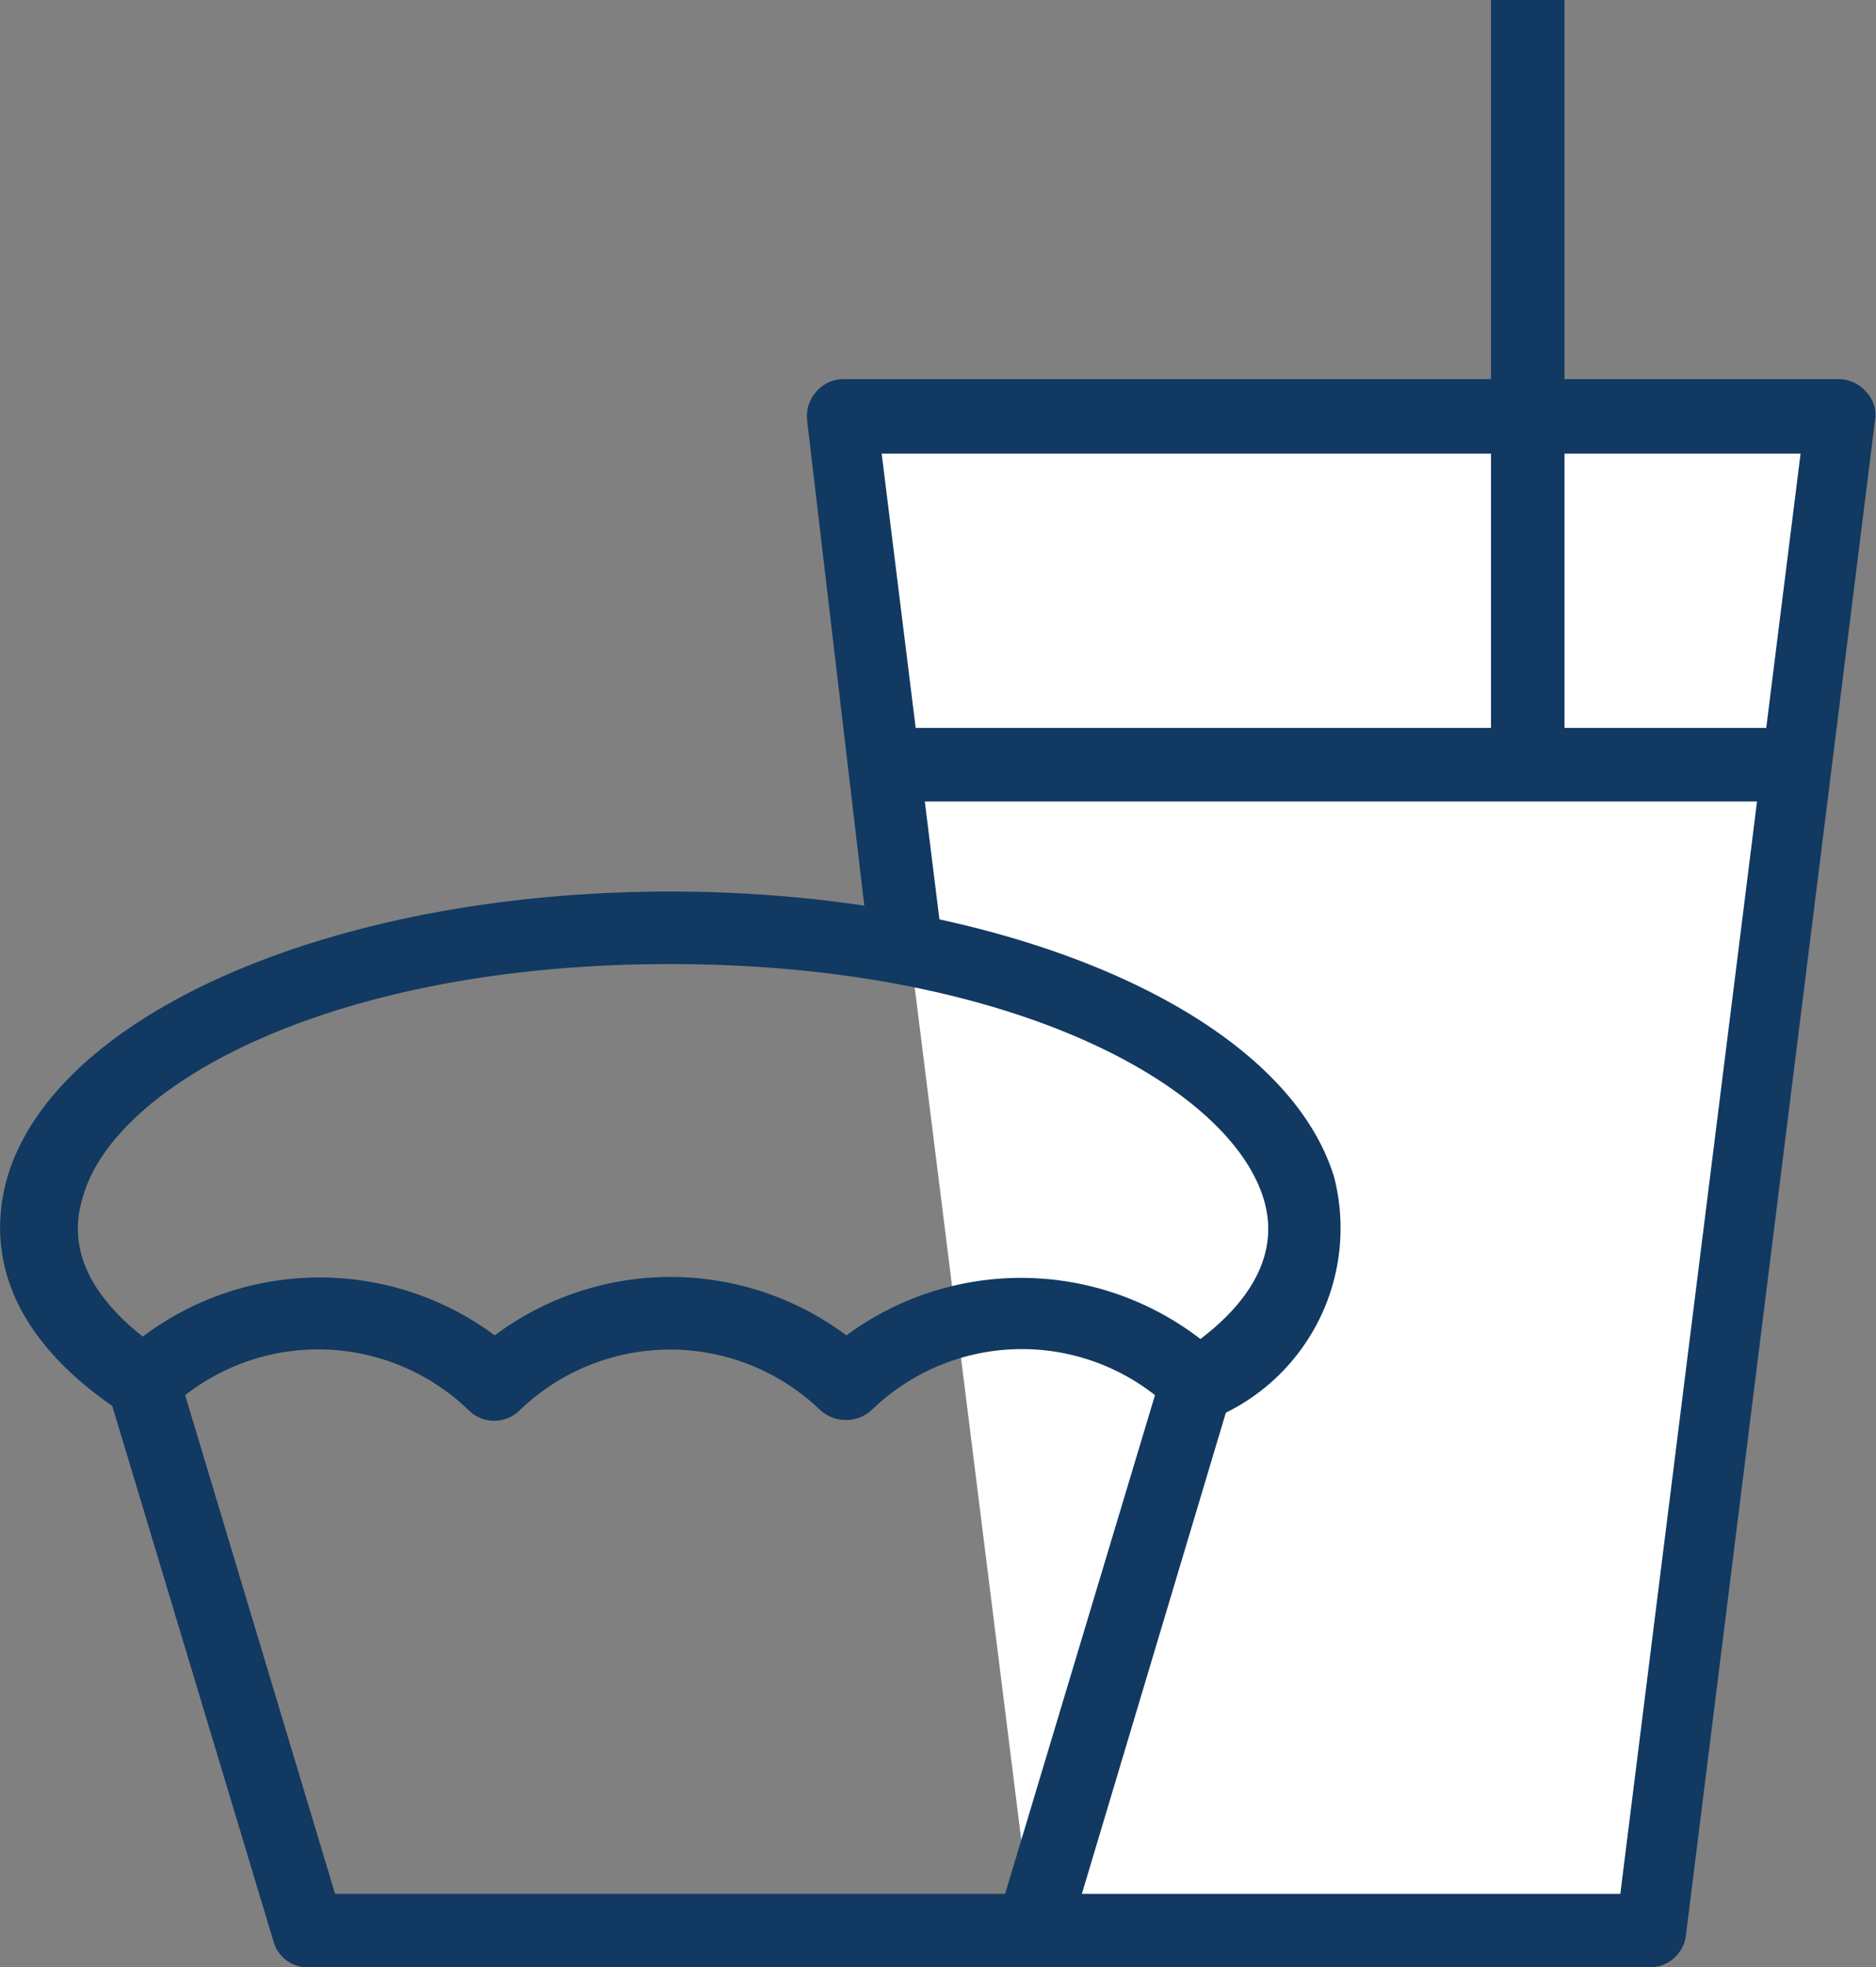
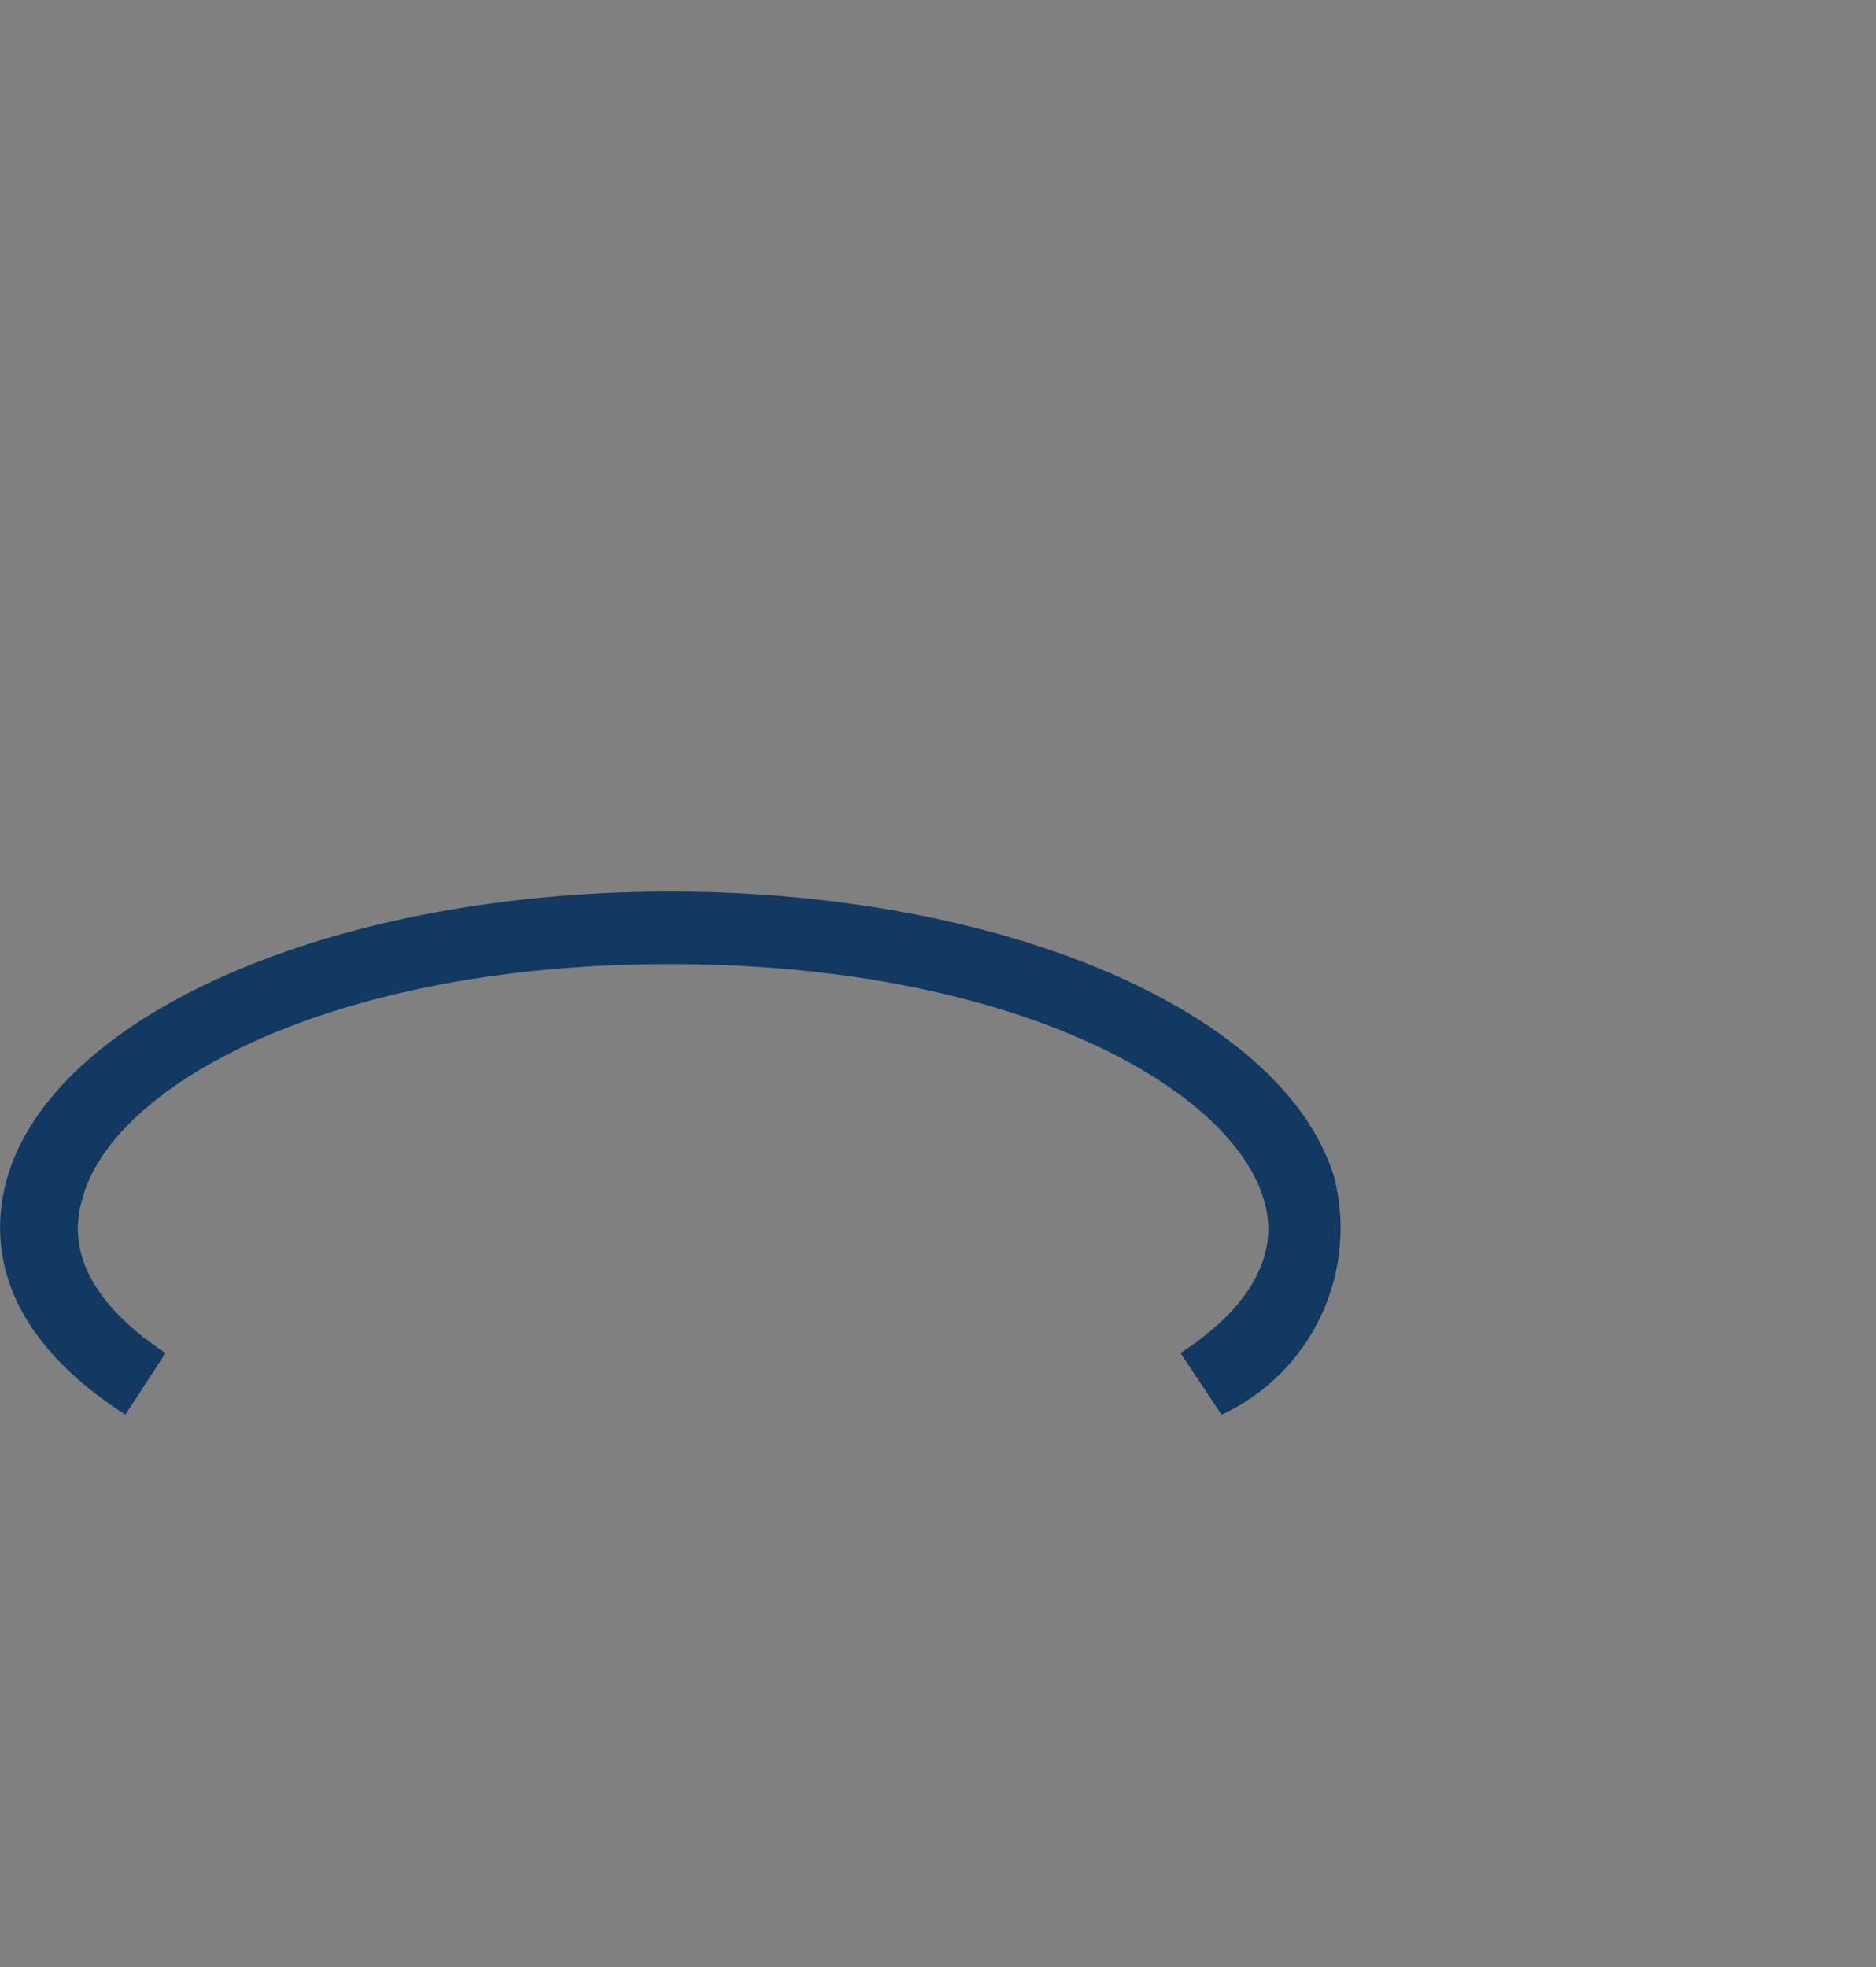
<svg xmlns="http://www.w3.org/2000/svg" width="19.15" height="20.08" viewBox="0 0 19.15 20.08">
  <rect x="0" y="0" width="19.15" height="20.08" fill="#808080" stroke="none" />
  <defs>
    <style>.cls-1{fill:#fff;}.cls-2{fill:#113961;}</style>
  </defs>
  <g id="レイヤー_2" data-name="レイヤー 2">
    <g id="レイヤー_6" data-name="レイヤー 6">
-       <polyline class="cls-1" points="9.29 9.7 8.61 4.25 18.77 4.25 16.84 19.7 10.54 19.7" />
-       <path class="cls-2" d="M16.84,20.08h-6.3v-.75h6l1.84-14.7H9l.62,5-.74.1L8.24,4.3A.38.38,0,0,1,8.33,4a.37.37,0,0,1,.28-.13H18.77a.37.37,0,0,1,.28.13.34.34,0,0,1,.09.29L17.21,19.75A.37.37,0,0,1,16.84,20.08Z" />
-       <rect class="cls-2" x="15.22" width="0.75" height="7.81" />
-       <path class="cls-2" d="M10.54,20.08H3.14a.36.36,0,0,1-.35-.27L1.11,14.23a.36.36,0,0,1,.09-.37,3,3,0,0,1,3.85-.23,3,3,0,0,1,3.59,0,3,3,0,0,1,3.84.23.36.36,0,0,1,.09.37L10.9,19.81A.38.38,0,0,1,10.54,20.08Zm-7.12-.75h6.84l1.53-5.09a2.2,2.2,0,0,0-2.89.15.39.39,0,0,1-.53,0,2.21,2.21,0,0,0-3.06,0,.37.37,0,0,1-.53,0,2.21,2.21,0,0,0-2.89-.15Z" />
      <path class="cls-2" d="M12.47,14.44l-.42-.63c.51-.33,1.06-.87.85-1.57-.35-1.16-2.59-2.4-6.06-2.4s-5.7,1.24-6,2.4c-.21.7.35,1.24.85,1.57l-.41.63C-.13,13.53-.08,12.54.08,12,.59,10.33,3.43,9.1,6.84,9.1s6.27,1.23,6.78,2.92A2.1,2.1,0,0,1,12.47,14.44Z" />
-       <rect class="cls-2" x="9.06" y="7.43" width="9.23" height="0.75" />
    </g>
  </g>
</svg>